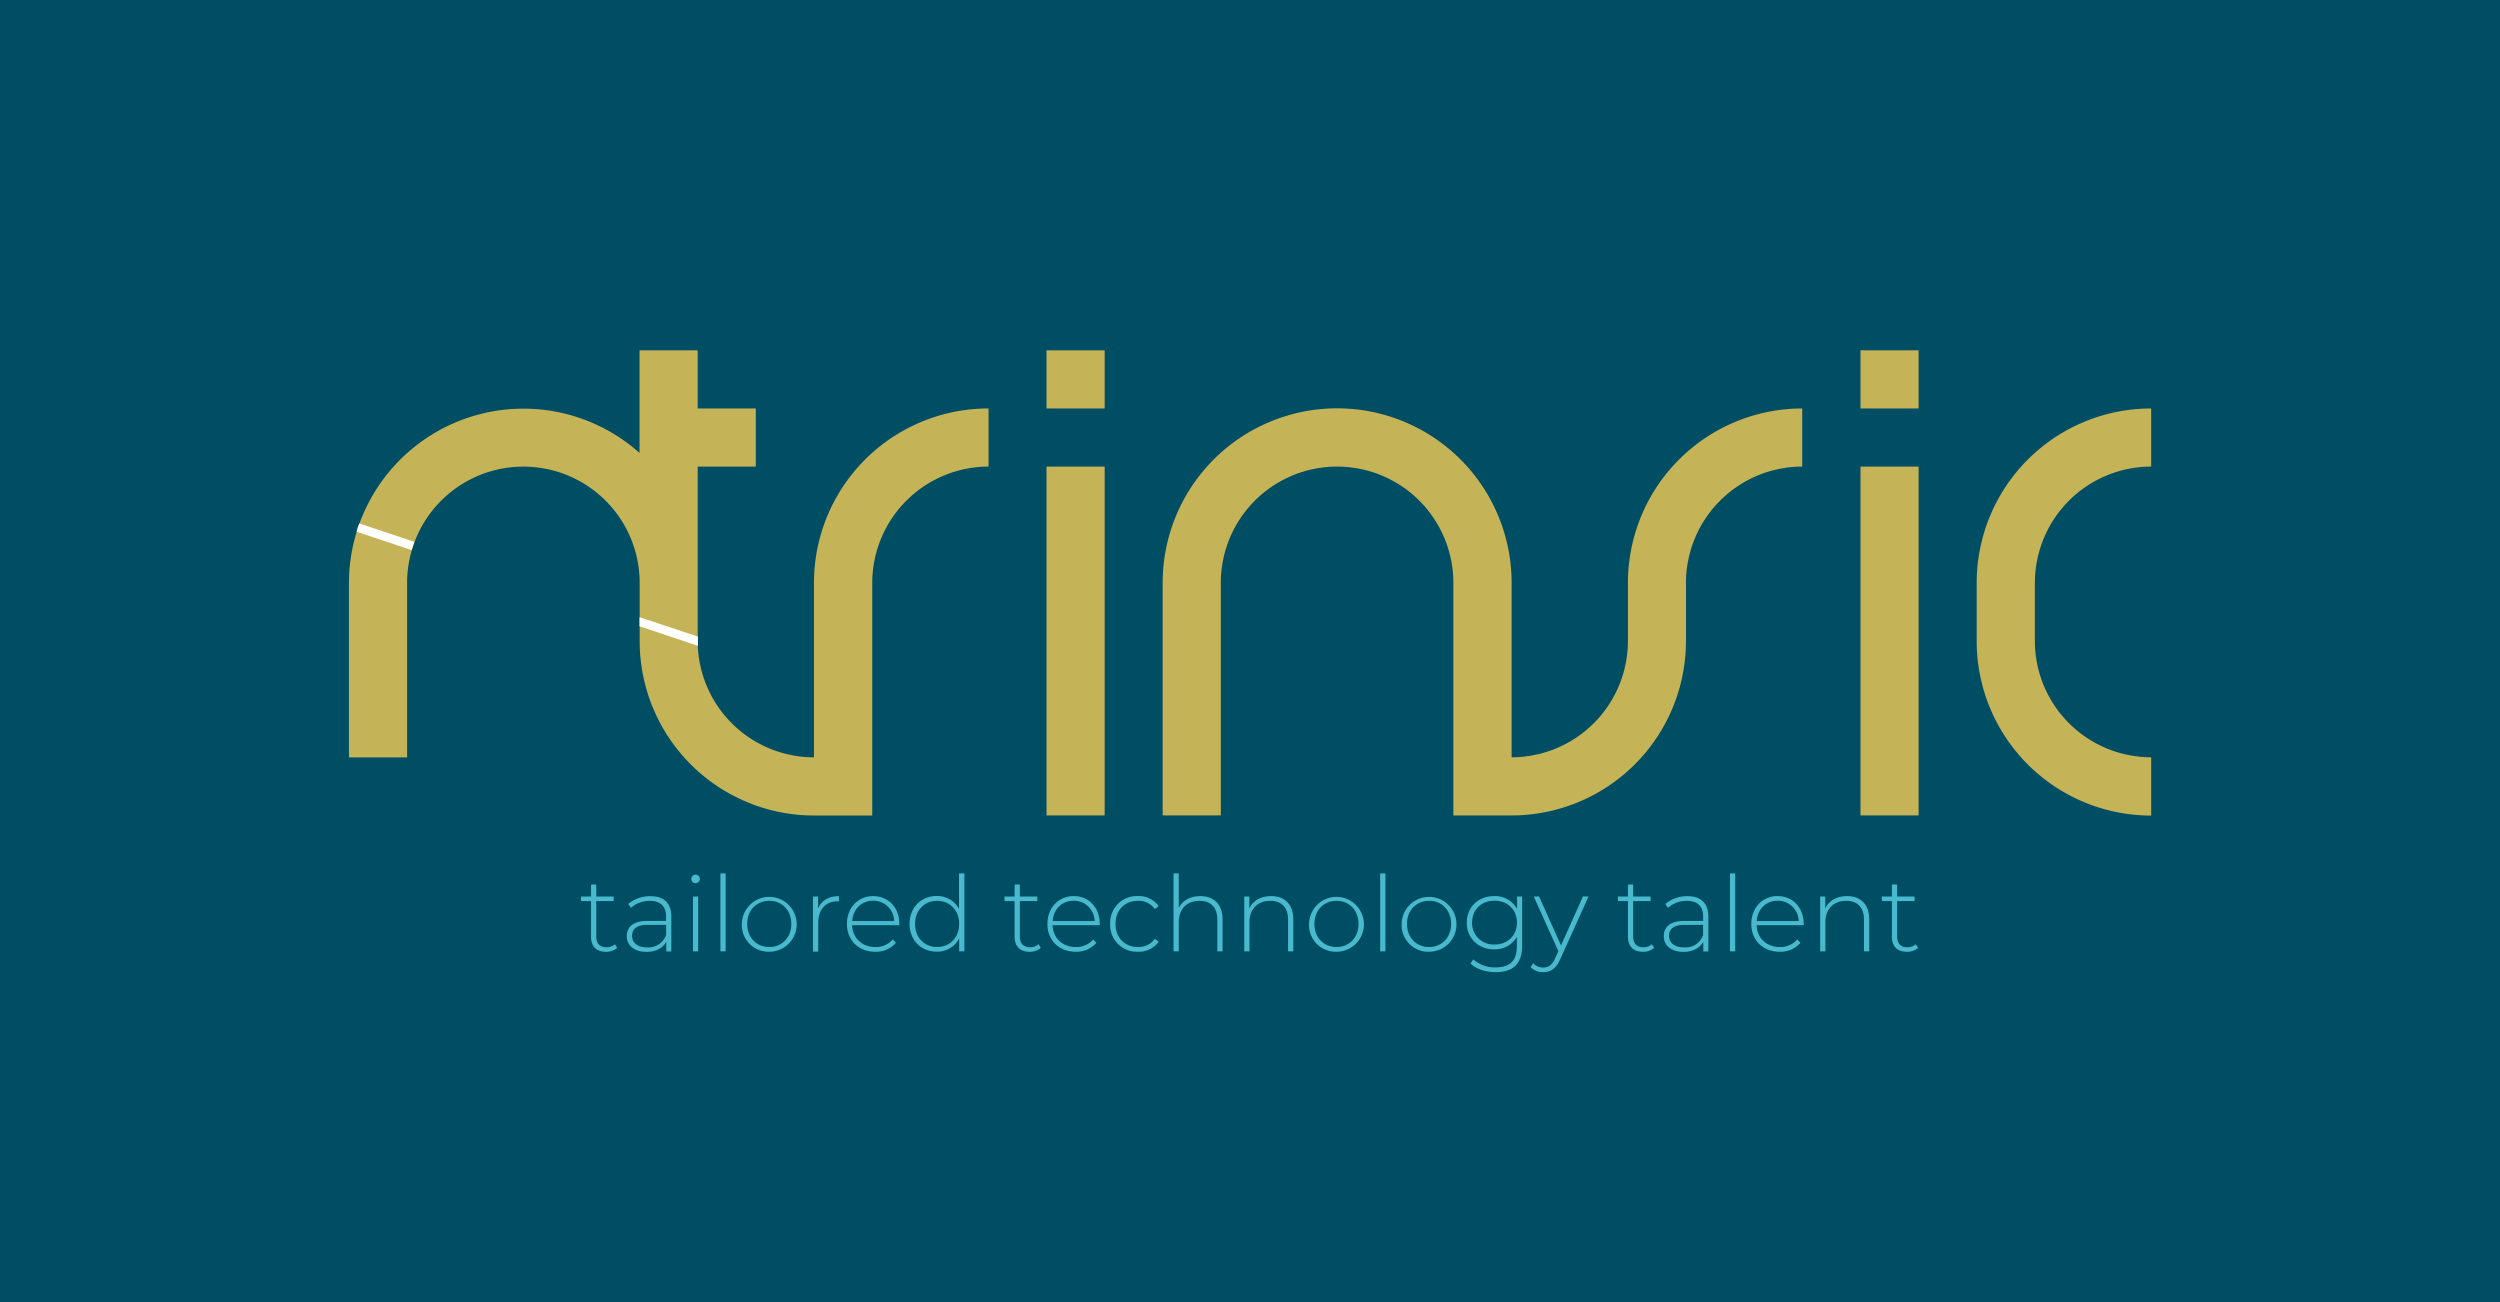
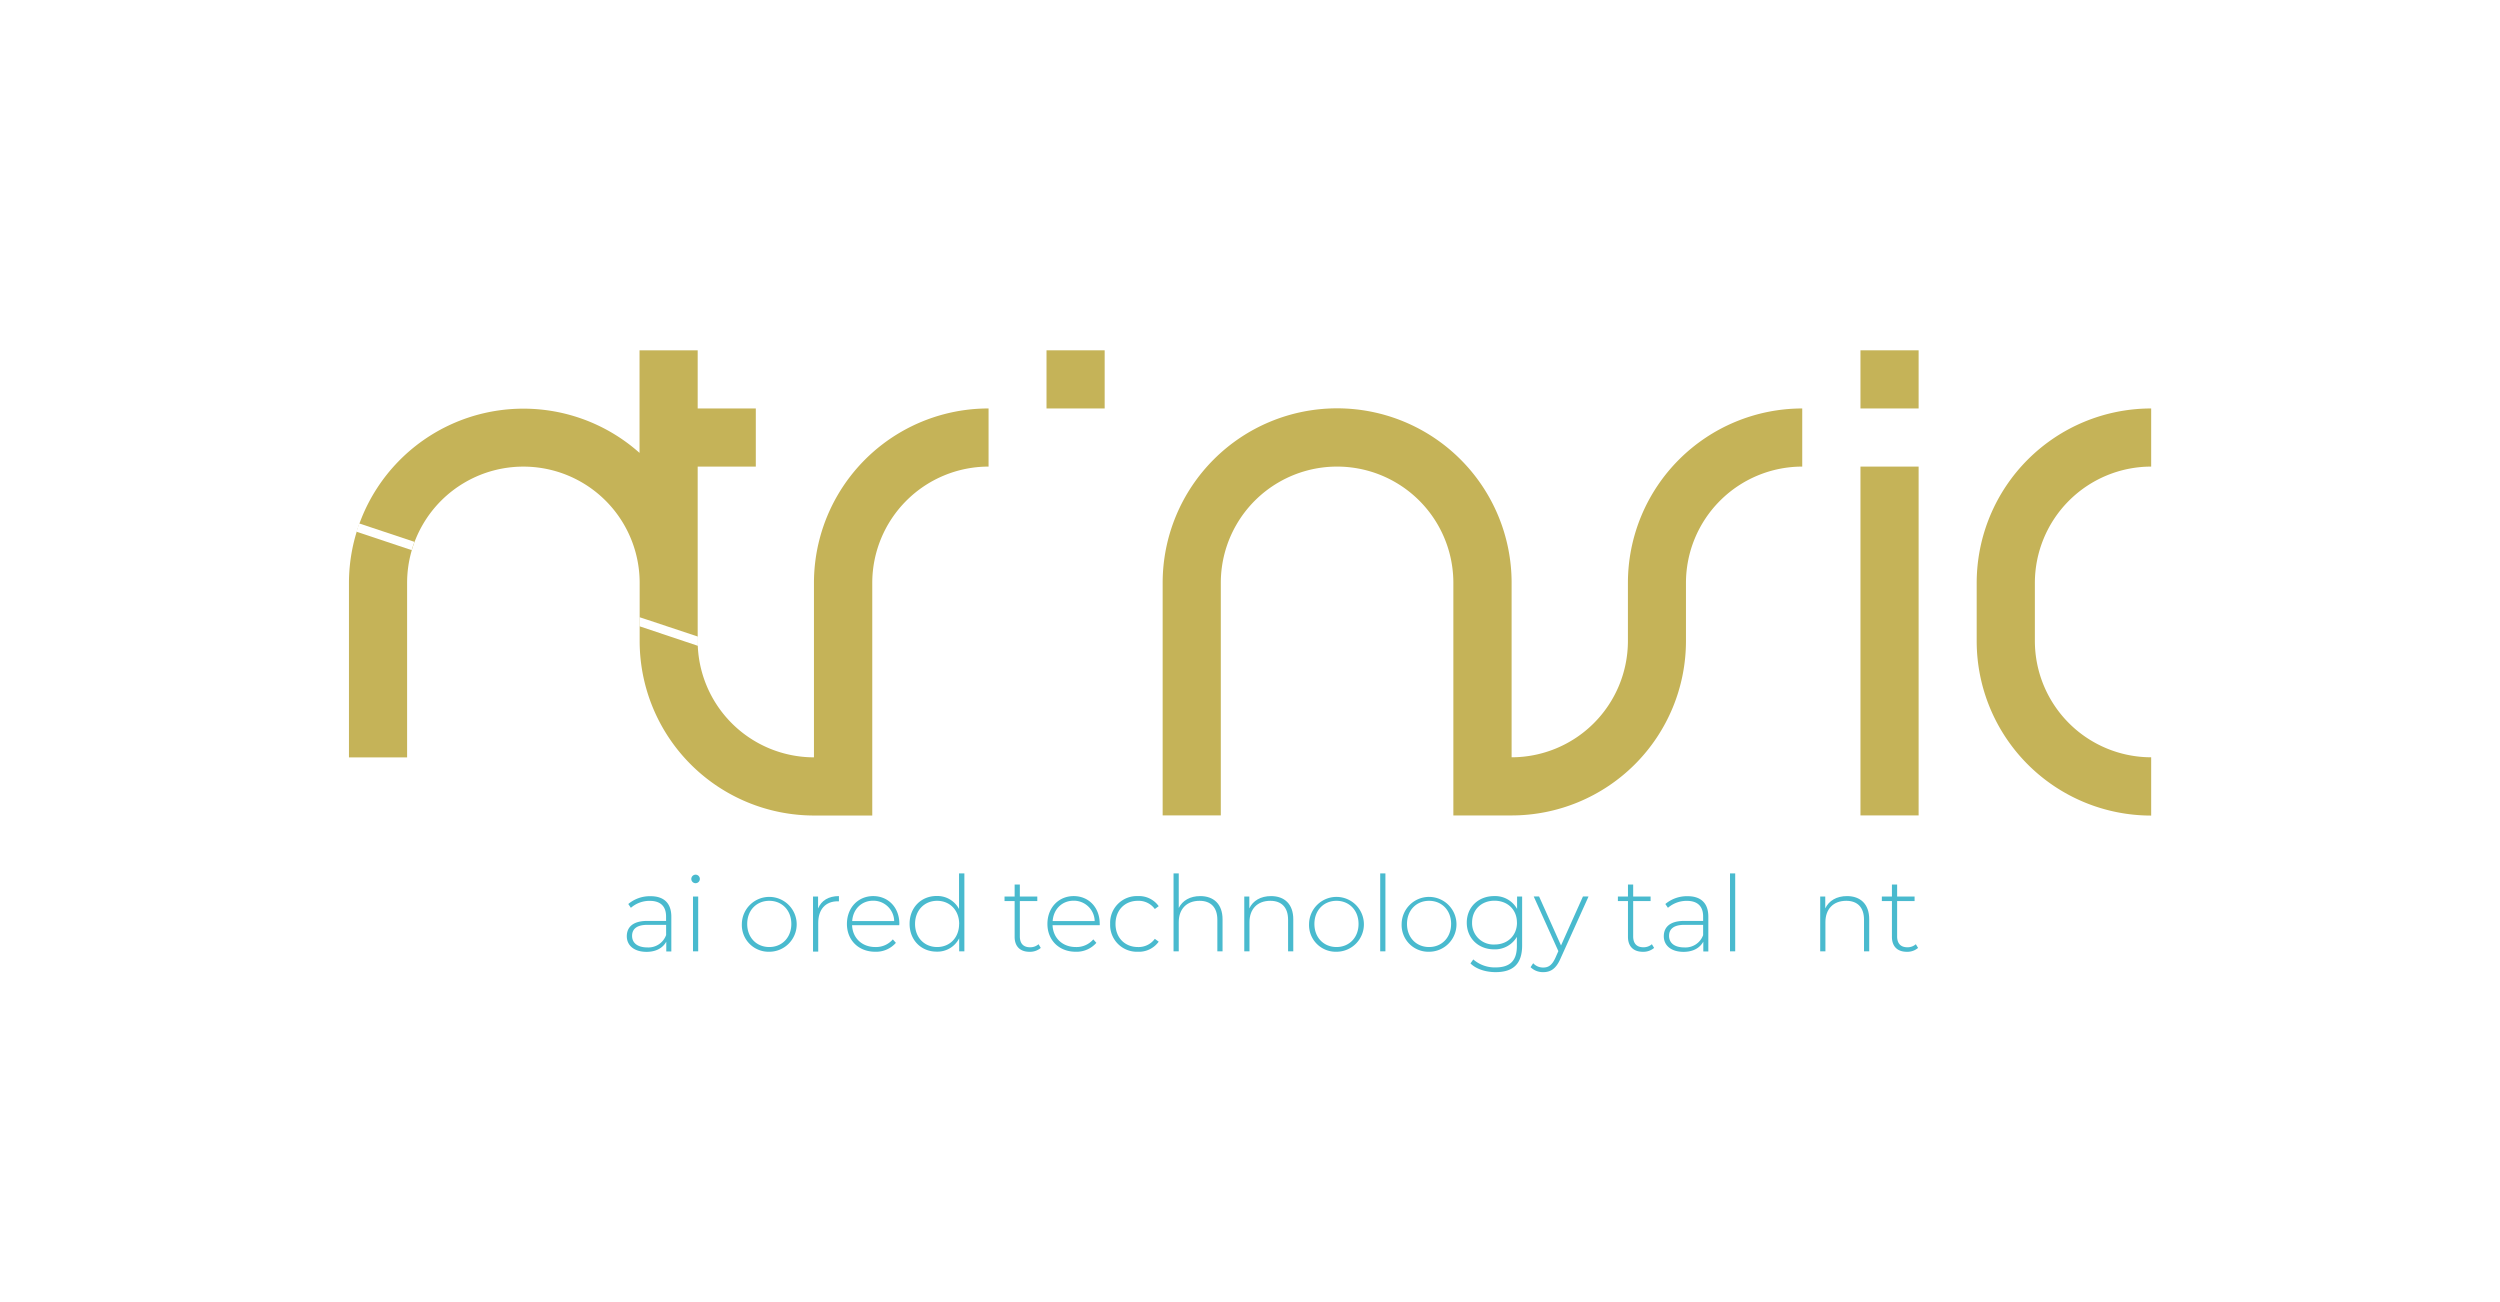
<svg xmlns="http://www.w3.org/2000/svg" id="Layer_1" data-name="Layer 1" viewBox="0 0 960 500">
  <defs>
    <style>.cls-1{fill:#004e64;}.cls-2{fill:#c5b358;}.cls-3{fill:#fff;}.cls-4{fill:#49bace;}</style>
  </defs>
-   <rect class="cls-1" width="960" height="500" />
  <path class="cls-2" d="M312.56,223.82v67a44.7,44.7,0,0,1-44.65-44.65v-67h22.32V156.85H267.91V134.53H245.58v39.38A67,67,0,0,0,134,223.83v67h22.33v-67a44.65,44.65,0,0,1,89.3,0v22.33a67,67,0,0,0,67,67h22.32V223.82a44.7,44.7,0,0,1,44.66-44.65V156.85A67,67,0,0,0,312.56,223.82Z" />
-   <rect class="cls-2" x="401.86" y="179.17" width="22.33" height="133.95" />
  <rect class="cls-2" x="401.86" y="134.52" width="22.33" height="22.33" />
  <path class="cls-2" d="M625.12,223.82h0v22.33a44.7,44.7,0,0,1-44.66,44.65v-67h0a67,67,0,0,0-134,0v89.31h22.33V223.82h0a44.65,44.65,0,1,1,89.3,0v89.31h22.32a67,67,0,0,0,67-67h0V223.82h0a44.7,44.7,0,0,1,44.65-44.65V156.85A67,67,0,0,0,625.12,223.82Z" />
  <rect class="cls-2" x="714.42" y="179.17" width="22.33" height="133.95" />
  <rect class="cls-2" x="714.42" y="134.52" width="22.33" height="22.33" />
  <path class="cls-2" d="M781.39,246.15h0V223.82a44.71,44.71,0,0,1,44.66-44.65V156.85a67,67,0,0,0-67,67h0v22.33a67,67,0,0,0,67,67V290.8A44.71,44.71,0,0,1,781.39,246.15Z" />
  <path class="cls-3" d="M137.94,201c-.38,1-.73,2.1-1.06,3.17l21.2,7.08c.32-1.08.67-2.13,1.07-3.18Z" />
  <path class="cls-3" d="M245.58,240.49,268,248c0-.6,0-1.2,0-1.81v-1.74L245.58,237Z" />
-   <path class="cls-4" d="M237,364a6.38,6.38,0,0,1-4.32,1.49c-3.71,0-5.72-2.17-5.72-5.72V346h-3.88v-1.73h3.88v-4.6h2v4.6h6.7V346h-6.7v13.56c0,2.7,1.33,4.19,3.92,4.19a4.81,4.81,0,0,0,3.26-1.17Z" />
  <path class="cls-4" d="M257.79,352v13.35h-1.94v-3.75c-1.33,2.42-3.91,3.91-7.58,3.91-4.72,0-7.58-2.42-7.58-6,0-3.18,2-5.88,7.86-5.88h7.22v-1.7c0-3.91-2.14-6-6.25-6a10.88,10.88,0,0,0-7.26,2.67l-1-1.46a12.87,12.87,0,0,1,8.43-3C254.88,344.1,257.79,346.76,257.79,352Zm-2,7.14v-4h-7.18c-4.35,0-5.89,1.81-5.89,4.23,0,2.75,2.14,4.44,5.85,4.44A7.21,7.21,0,0,0,255.77,359.1Z" />
  <path class="cls-4" d="M265.46,337.52a1.67,1.67,0,0,1,1.66-1.65,1.64,1.64,0,1,1-1.66,1.65Zm.65,6.74h2v21.05h-2Z" />
-   <path class="cls-4" d="M276.64,335.39h2v29.92h-2Z" />
  <path class="cls-4" d="M284.87,354.79a10.53,10.53,0,1,1,10.53,10.68A10.26,10.26,0,0,1,284.87,354.79Zm19,0c0-5.29-3.63-8.88-8.47-8.88s-8.47,3.59-8.47,8.88,3.63,8.87,8.47,8.87S303.87,360.07,303.87,354.79Z" />
  <path class="cls-4" d="M322.15,344.1v2c-.16,0-.33,0-.49,0-4.67,0-7.46,3.11-7.46,8.31v11h-2V344.26h1.94v4.6C315.41,345.79,318.19,344.1,322.15,344.1Z" />
  <path class="cls-4" d="M345.31,355.27H327.2c.2,5,3.87,8.39,8.91,8.39a8.53,8.53,0,0,0,6.74-2.94l1.17,1.33a10.11,10.11,0,0,1-7.95,3.42c-6.37,0-10.85-4.43-10.85-10.68s4.32-10.69,10.08-10.69,10.05,4.35,10.05,10.61C345.35,354.87,345.31,355.07,345.31,355.27Zm-18.07-1.57h16.13a8,8,0,0,0-8.07-7.83C330.83,345.87,327.56,349.1,327.24,353.7Z" />
  <path class="cls-4" d="M370.32,335.39v29.92h-2v-5a9.34,9.34,0,0,1-8.64,5.12c-5.93,0-10.4-4.39-10.4-10.68s4.47-10.69,10.4-10.69a9.43,9.43,0,0,1,8.59,5V335.39Zm-2,19.4c0-5.29-3.63-8.88-8.46-8.88s-8.48,3.59-8.48,8.88,3.63,8.87,8.48,8.87S368.3,360.07,368.3,354.79Z" />
  <path class="cls-4" d="M399.66,364a6.38,6.38,0,0,1-4.32,1.49c-3.71,0-5.72-2.17-5.72-5.72V346h-3.88v-1.73h3.88v-4.6h2v4.6h6.7V346h-6.7v13.56c0,2.7,1.33,4.19,3.92,4.19a4.79,4.79,0,0,0,3.26-1.17Z" />
  <path class="cls-4" d="M422.29,355.27H404.18c.21,5,3.88,8.39,8.92,8.39a8.49,8.49,0,0,0,6.73-2.94l1.17,1.33a10.09,10.09,0,0,1-7.94,3.42c-6.38,0-10.85-4.43-10.85-10.68s4.31-10.69,10.08-10.69,10,4.35,10,10.61C422.33,354.87,422.29,355.07,422.29,355.27Zm-18.07-1.57h16.14a8,8,0,0,0-8.07-7.83C407.81,345.87,404.55,349.1,404.22,353.7Z" />
  <path class="cls-4" d="M426.3,354.79a10.25,10.25,0,0,1,10.64-10.69,9.24,9.24,0,0,1,8,3.87l-1.49,1.09a7.68,7.68,0,0,0-6.5-3.15c-5,0-8.59,3.55-8.59,8.88s3.63,8.87,8.59,8.87a7.68,7.68,0,0,0,6.5-3.15l1.49,1.09a9.33,9.33,0,0,1-8,3.87A10.27,10.27,0,0,1,426.3,354.79Z" />
  <path class="cls-4" d="M469.46,353v12.3h-2V353.17c0-4.76-2.55-7.26-6.82-7.26-5,0-8,3.19-8,8.19v11.21h-2V335.39h2v13.26c1.45-2.86,4.36-4.55,8.27-4.55C466,344.1,469.46,347.12,469.46,353Z" />
  <path class="cls-4" d="M496.62,353v12.3h-2V353.17c0-4.76-2.54-7.26-6.82-7.26-5,0-8,3.19-8,8.19v11.21h-2V344.26h1.94v4.56c1.41-2.95,4.35-4.72,8.35-4.72C493.19,344.1,496.62,347.12,496.62,353Z" />
  <path class="cls-4" d="M502.68,354.79a10.53,10.53,0,1,1,10.53,10.68A10.25,10.25,0,0,1,502.68,354.79Zm19,0c0-5.29-3.64-8.88-8.47-8.88s-8.48,3.59-8.48,8.88,3.64,8.87,8.48,8.87S521.68,360.07,521.68,354.79Z" />
  <path class="cls-4" d="M530,335.39h2v29.92h-2Z" />
  <path class="cls-4" d="M538.23,354.79a10.53,10.53,0,1,1,10.52,10.68A10.25,10.25,0,0,1,538.23,354.79Zm19,0c0-5.29-3.63-8.88-8.47-8.88s-8.47,3.59-8.47,8.88,3.63,8.87,8.47,8.87S557.22,360.07,557.22,354.79Z" />
  <path class="cls-4" d="M584.5,344.26v18.79c0,7.06-3.43,10.25-10.2,10.25-3.84,0-7.51-1.21-9.64-3.35l1.08-1.53a12.52,12.52,0,0,0,8.51,3.07c5.61,0,8.23-2.59,8.23-8.19v-3.55a9.72,9.72,0,0,1-8.75,4.8c-6,0-10.49-4.24-10.49-10.25s4.52-10.2,10.49-10.2a9.64,9.64,0,0,1,8.83,4.92v-4.76Zm-2,10c0-5-3.63-8.39-8.63-8.39s-8.59,3.43-8.59,8.39a8.2,8.2,0,0,0,8.59,8.43C578.89,362.73,582.52,359.26,582.52,354.3Z" />
  <path class="cls-4" d="M610,344.26l-10.81,23.92c-1.69,3.87-3.79,5.12-6.57,5.12a6.72,6.72,0,0,1-4.88-1.9l1-1.53a5.1,5.1,0,0,0,3.91,1.66c1.93,0,3.35-.89,4.64-3.76l1.12-2.54-9.47-21H591l8.43,18.83,8.43-18.83Z" />
  <path class="cls-4" d="M635.18,364a6.37,6.37,0,0,1-4.31,1.49c-3.71,0-5.73-2.17-5.73-5.72V346h-3.87v-1.73h3.87v-4.6h2v4.6h6.69V346h-6.69v13.56c0,2.7,1.33,4.19,3.91,4.19a4.83,4.83,0,0,0,3.27-1.17Z" />
  <path class="cls-4" d="M656,352v13.35h-1.93v-3.75c-1.34,2.42-3.92,3.91-7.59,3.91-4.72,0-7.58-2.42-7.58-6,0-3.18,2-5.88,7.86-5.88H654v-1.7c0-3.91-2.13-6-6.25-6a10.92,10.92,0,0,0-7.26,2.67l-1-1.46a12.89,12.89,0,0,1,8.43-3C653.1,344.1,656,346.76,656,352Zm-2,7.14v-4H646.8c-4.35,0-5.88,1.81-5.88,4.23,0,2.75,2.13,4.44,5.84,4.44A7.21,7.21,0,0,0,654,359.1Z" />
  <path class="cls-4" d="M664.32,335.39h2v29.92h-2Z" />
-   <path class="cls-4" d="M692.64,355.27H674.53c.2,5,3.87,8.39,8.91,8.39a8.53,8.53,0,0,0,6.74-2.94l1.17,1.33a10.11,10.11,0,0,1-8,3.42c-6.37,0-10.85-4.43-10.85-10.68s4.32-10.69,10.09-10.69,10,4.35,10,10.61C692.68,354.87,692.64,355.07,692.64,355.27Zm-18.07-1.57H690.7a8,8,0,0,0-8.06-7.83C678.16,345.87,674.89,349.1,674.57,353.7Z" />
  <path class="cls-4" d="M717.78,353v12.3h-2V353.17c0-4.76-2.54-7.26-6.82-7.26-5,0-8,3.19-8,8.19v11.21h-2V344.26h1.94v4.56c1.41-2.95,4.35-4.72,8.35-4.72C714.35,344.1,717.78,347.12,717.78,353Z" />
  <path class="cls-4" d="M736.54,364a6.37,6.37,0,0,1-4.31,1.49c-3.72,0-5.73-2.17-5.73-5.72V346h-3.87v-1.73h3.87v-4.6h2v4.6h6.7V346h-6.7v13.56c0,2.7,1.34,4.19,3.92,4.19a4.79,4.79,0,0,0,3.26-1.17Z" />
</svg>